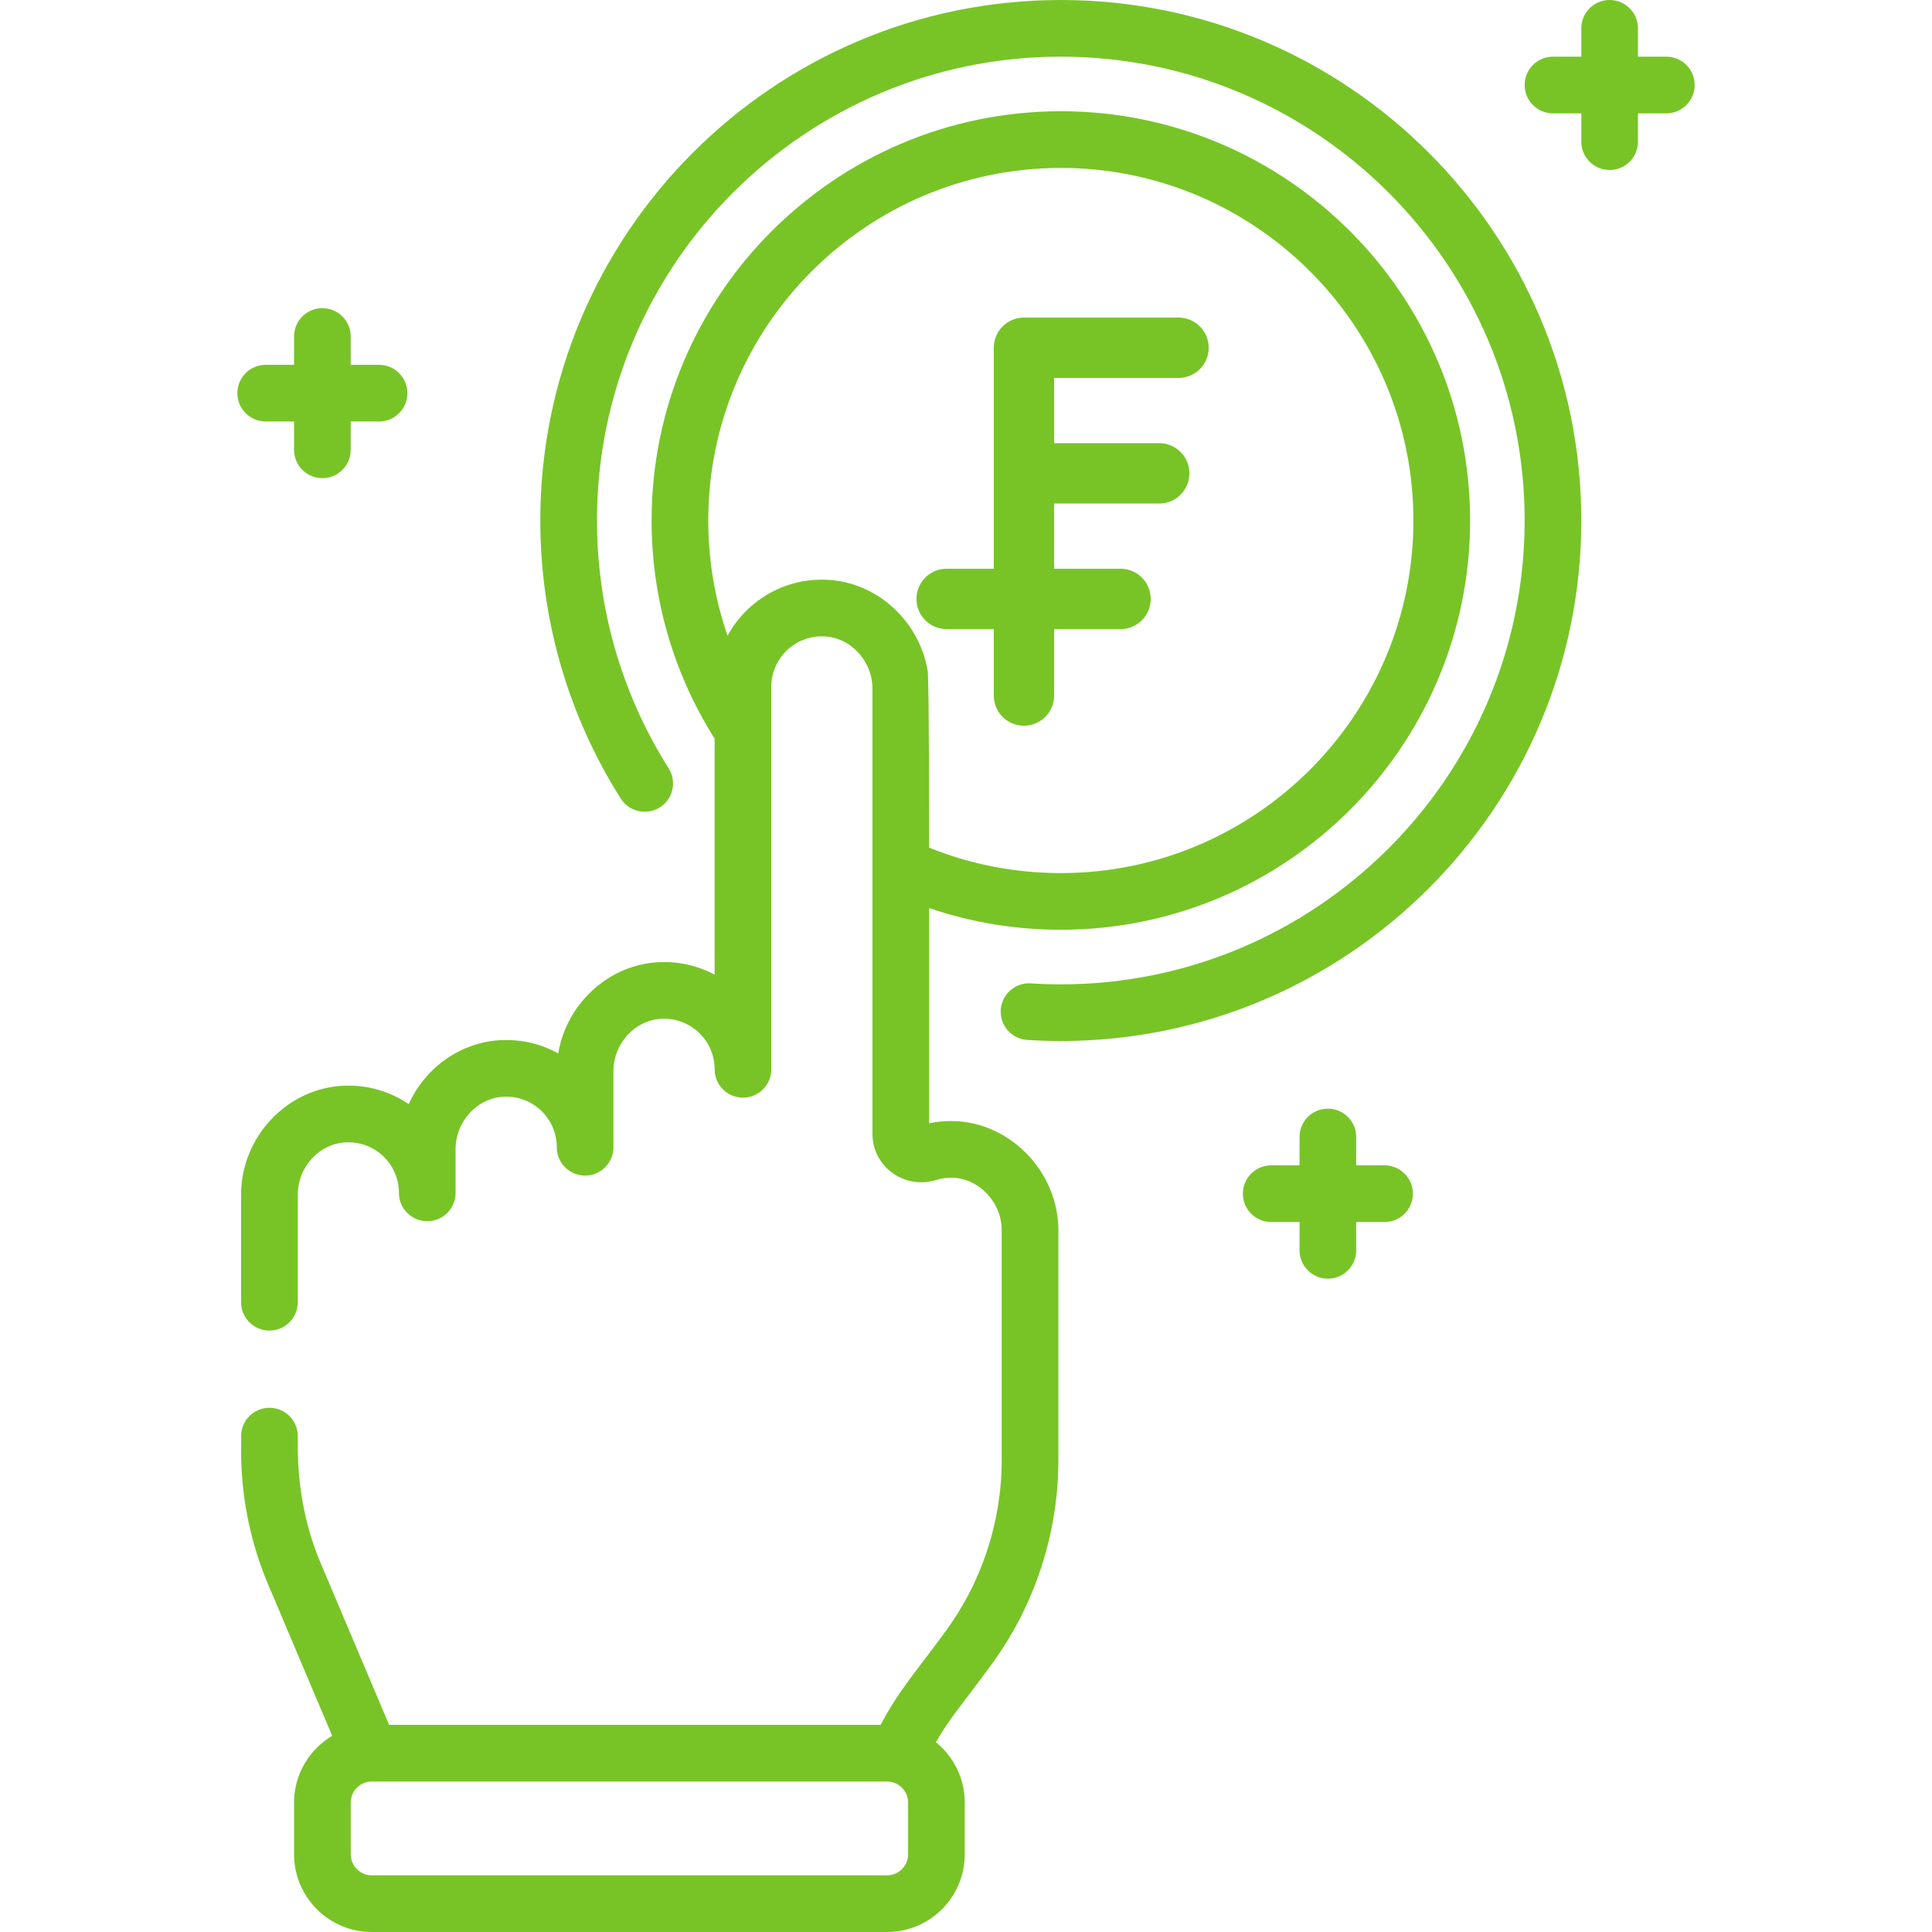
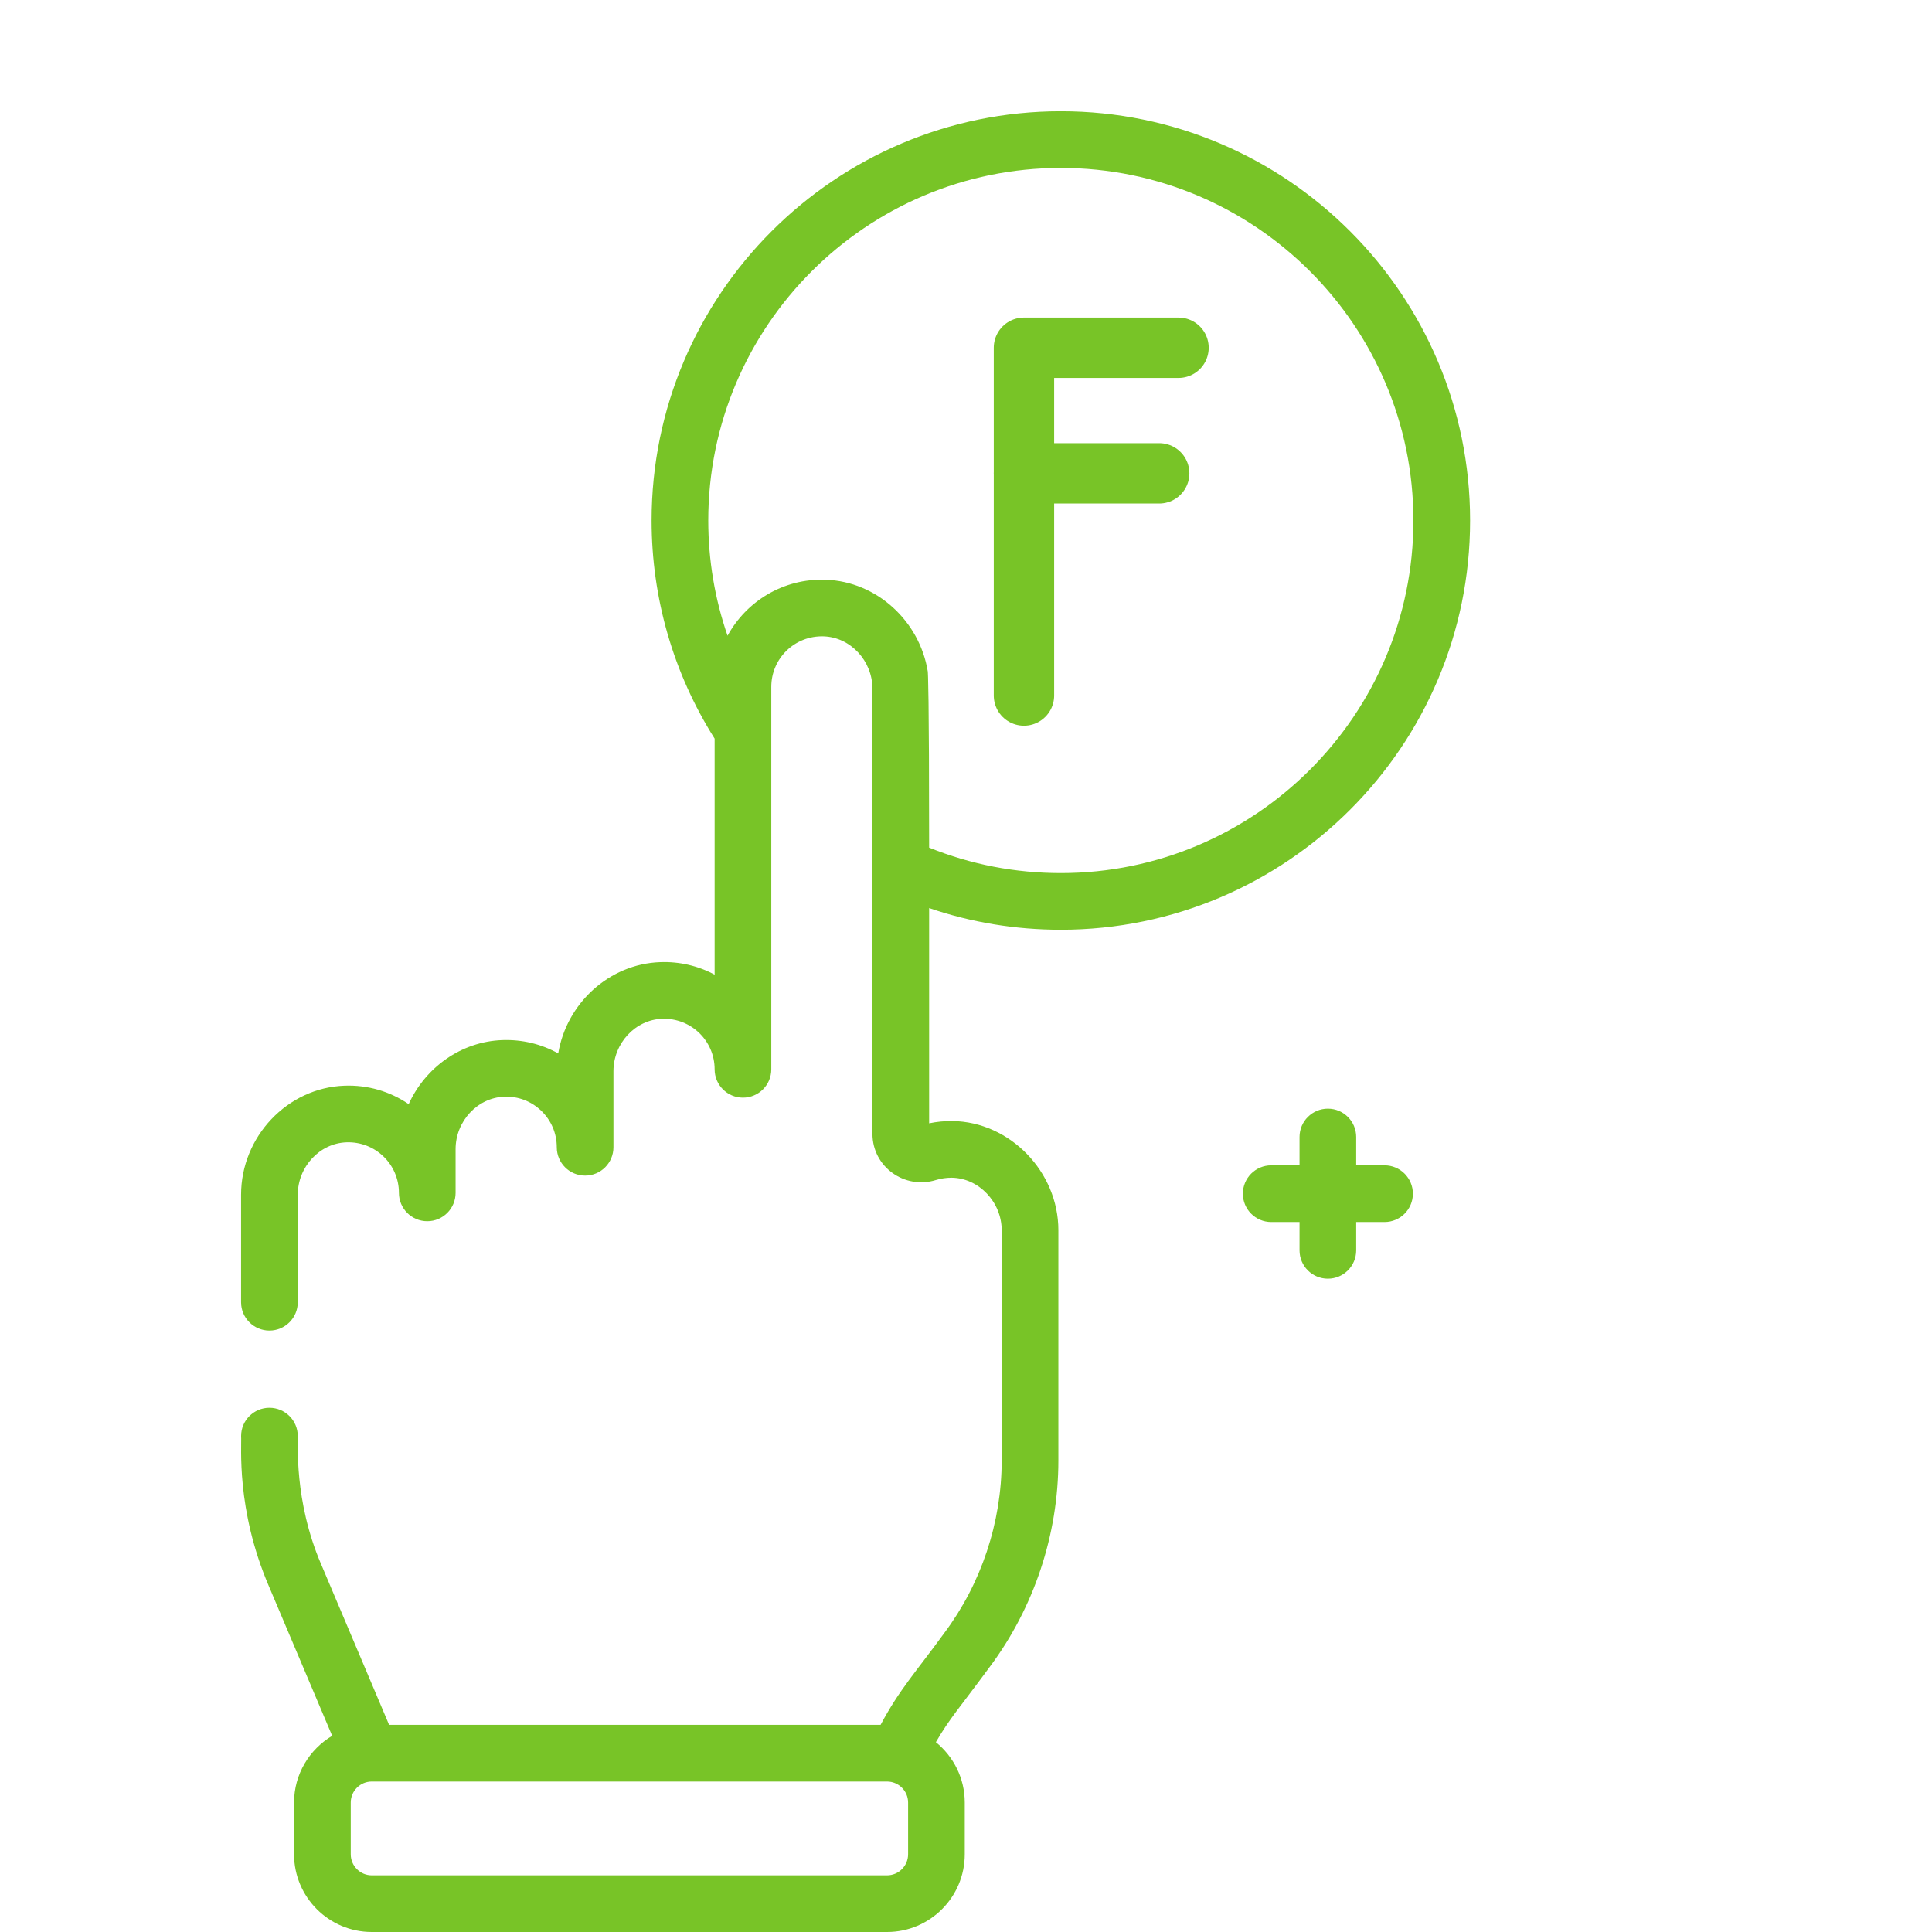
<svg xmlns="http://www.w3.org/2000/svg" width="64" height="64" viewBox="0 0 64 64" fill="none">
-   <path d="M8.802 13.963H9.741V14.901C9.741 15.42 10.161 15.84 10.679 15.84C11.197 15.84 11.618 15.419 11.618 14.901V13.963H12.556C13.075 13.963 13.495 13.542 13.495 13.024C13.495 12.505 13.075 12.085 12.556 12.085H11.618V11.147C11.618 10.628 11.197 10.208 10.679 10.208C10.161 10.208 9.741 10.628 9.741 11.147V12.085H8.802C8.284 12.085 7.863 12.505 7.863 13.024C7.863 13.542 8.284 13.963 8.802 13.963Z" fill="#78C427" />
  <path d="M45.865 38.603H44.926V37.665C44.926 37.146 44.506 36.726 43.988 36.726C43.469 36.726 43.049 37.146 43.049 37.665V38.603H42.111C41.592 38.603 41.172 39.024 41.172 39.542C41.172 40.061 41.592 40.481 42.111 40.481H43.049V41.419C43.049 41.938 43.469 42.358 43.988 42.358C44.506 42.358 44.926 41.938 44.926 41.419V40.481H45.865C46.383 40.481 46.804 40.06 46.804 39.542C46.804 39.024 46.383 38.603 45.865 38.603Z" fill="#78C427" />
-   <path d="M55.199 1.877H54.26V0.939C54.26 0.42 53.84 0 53.322 0C52.803 0 52.383 0.42 52.383 0.939V1.877H51.444C50.926 1.877 50.506 2.297 50.506 2.816C50.506 3.334 50.926 3.755 51.444 3.755H52.383V4.693C52.383 5.212 52.803 5.632 53.322 5.632C53.84 5.632 54.26 5.212 54.26 4.693V3.755H55.199C55.718 3.755 56.138 3.334 56.138 2.816C56.138 2.297 55.717 1.877 55.199 1.877Z" fill="#78C427" />
  <path d="M31.552 37.136C31.291 37.133 31.032 37.158 30.779 37.211V30.081C32.177 30.558 33.639 30.799 35.142 30.799C42.617 30.799 48.699 24.718 48.699 17.242C48.699 9.767 42.617 3.685 35.142 3.685C27.666 3.685 21.585 9.767 21.585 17.242C21.585 19.814 22.307 22.305 23.673 24.468V32.287C23.126 31.994 22.509 31.848 21.868 31.872C20.177 31.932 18.767 33.24 18.492 34.896C17.934 34.584 17.299 34.431 16.64 34.454C15.27 34.502 14.085 35.369 13.538 36.576C12.917 36.152 12.18 35.936 11.411 35.965C9.522 36.032 7.986 37.653 7.986 39.578V43.139C7.986 43.657 8.407 44.077 8.925 44.077C9.443 44.077 9.864 43.657 9.864 43.139V39.578C9.864 38.652 10.588 37.872 11.477 37.841C12.429 37.807 13.215 38.565 13.215 39.515C13.215 40.034 13.635 40.454 14.154 40.454C14.672 40.454 15.092 40.034 15.092 39.515V38.067C15.092 37.141 15.816 36.361 16.706 36.33C17.167 36.312 17.602 36.48 17.932 36.798C18.262 37.117 18.444 37.546 18.444 38.004C18.444 38.523 18.864 38.943 19.383 38.943C19.901 38.943 20.321 38.523 20.321 38.004V35.485C20.321 34.559 21.045 33.779 21.935 33.748C22.891 33.716 23.673 34.475 23.673 35.422C23.673 35.941 24.093 36.361 24.611 36.361C25.13 36.361 25.55 35.941 25.55 35.422C25.55 33.944 25.55 26.252 25.55 22.754C25.55 21.808 26.33 21.047 27.288 21.08C28.177 21.111 28.901 21.891 28.901 22.817V37.557C28.901 38.659 29.972 39.412 31.007 39.089C31.174 39.037 31.35 39.013 31.528 39.013C32.425 39.025 33.182 39.821 33.182 40.752V48.38C33.182 50.43 32.505 52.462 31.276 54.102C30.346 55.382 29.802 55.953 29.171 57.138H12.888C12.88 57.119 12.872 57.098 12.864 57.078L10.636 51.813C9.728 49.696 9.881 47.771 9.864 47.572C9.864 47.054 9.444 46.634 8.925 46.634C8.407 46.634 7.987 47.054 7.987 47.572C8.013 47.875 7.807 49.979 8.909 52.549L11.004 57.501C10.25 57.951 9.741 58.772 9.741 59.712V61.426C9.741 62.845 10.896 64 12.315 64H29.385C30.805 64 31.959 62.845 31.959 61.426V59.712C31.959 58.905 31.585 58.185 31.002 57.712C31.465 56.913 31.762 56.61 32.779 55.228C34.25 53.265 35.06 50.833 35.06 48.38V40.752C35.06 38.816 33.453 37.16 31.552 37.136ZM27.355 19.204C25.939 19.154 24.718 19.927 24.101 21.059C23.68 19.84 23.462 18.554 23.462 17.242C23.462 10.802 28.702 5.563 35.142 5.563C41.582 5.563 46.821 10.802 46.821 17.242C46.821 23.682 41.582 28.922 35.142 28.922C33.629 28.922 32.164 28.638 30.779 28.079C30.779 22.963 30.741 22.287 30.733 22.238C30.462 20.577 29.05 19.264 27.355 19.204ZM30.082 61.426C30.082 61.81 29.769 62.123 29.385 62.123H12.315C11.931 62.123 11.619 61.81 11.619 61.426V59.712C11.619 59.327 11.933 59.016 12.315 59.016H29.385C29.764 59.016 30.082 59.324 30.082 59.712V61.426Z" fill="#78C427" />
-   <path d="M35.141 0C25.633 0 17.898 7.735 17.898 17.242C17.898 20.515 18.82 23.701 20.564 26.454C20.841 26.892 21.421 27.022 21.859 26.744C22.297 26.467 22.427 25.887 22.149 25.449C20.597 22.997 19.776 20.159 19.776 17.242C19.776 8.77 26.668 1.877 35.141 1.877C43.613 1.877 50.506 8.77 50.506 17.242C50.506 25.715 43.613 32.608 35.141 32.608C34.811 32.608 34.477 32.597 34.148 32.576C33.628 32.541 33.185 32.935 33.151 33.453C33.118 33.97 33.511 34.416 34.028 34.449C34.397 34.473 34.771 34.485 35.141 34.485C44.648 34.485 52.383 26.75 52.383 17.243C52.383 7.735 44.648 0 35.141 0V0Z" fill="#78C427" />
  <path d="M33.92 23.04V11.52H39.04" stroke="#78C427" stroke-width="2" stroke-linecap="round" stroke-linejoin="round" />
-   <path d="M31.359 19.84H37.119" stroke="#78C427" stroke-width="2" stroke-linecap="round" stroke-linejoin="round" />
  <path d="M33.92 15.68H38.4" stroke="#78C427" stroke-width="2" stroke-linecap="round" stroke-linejoin="round" />
</svg>